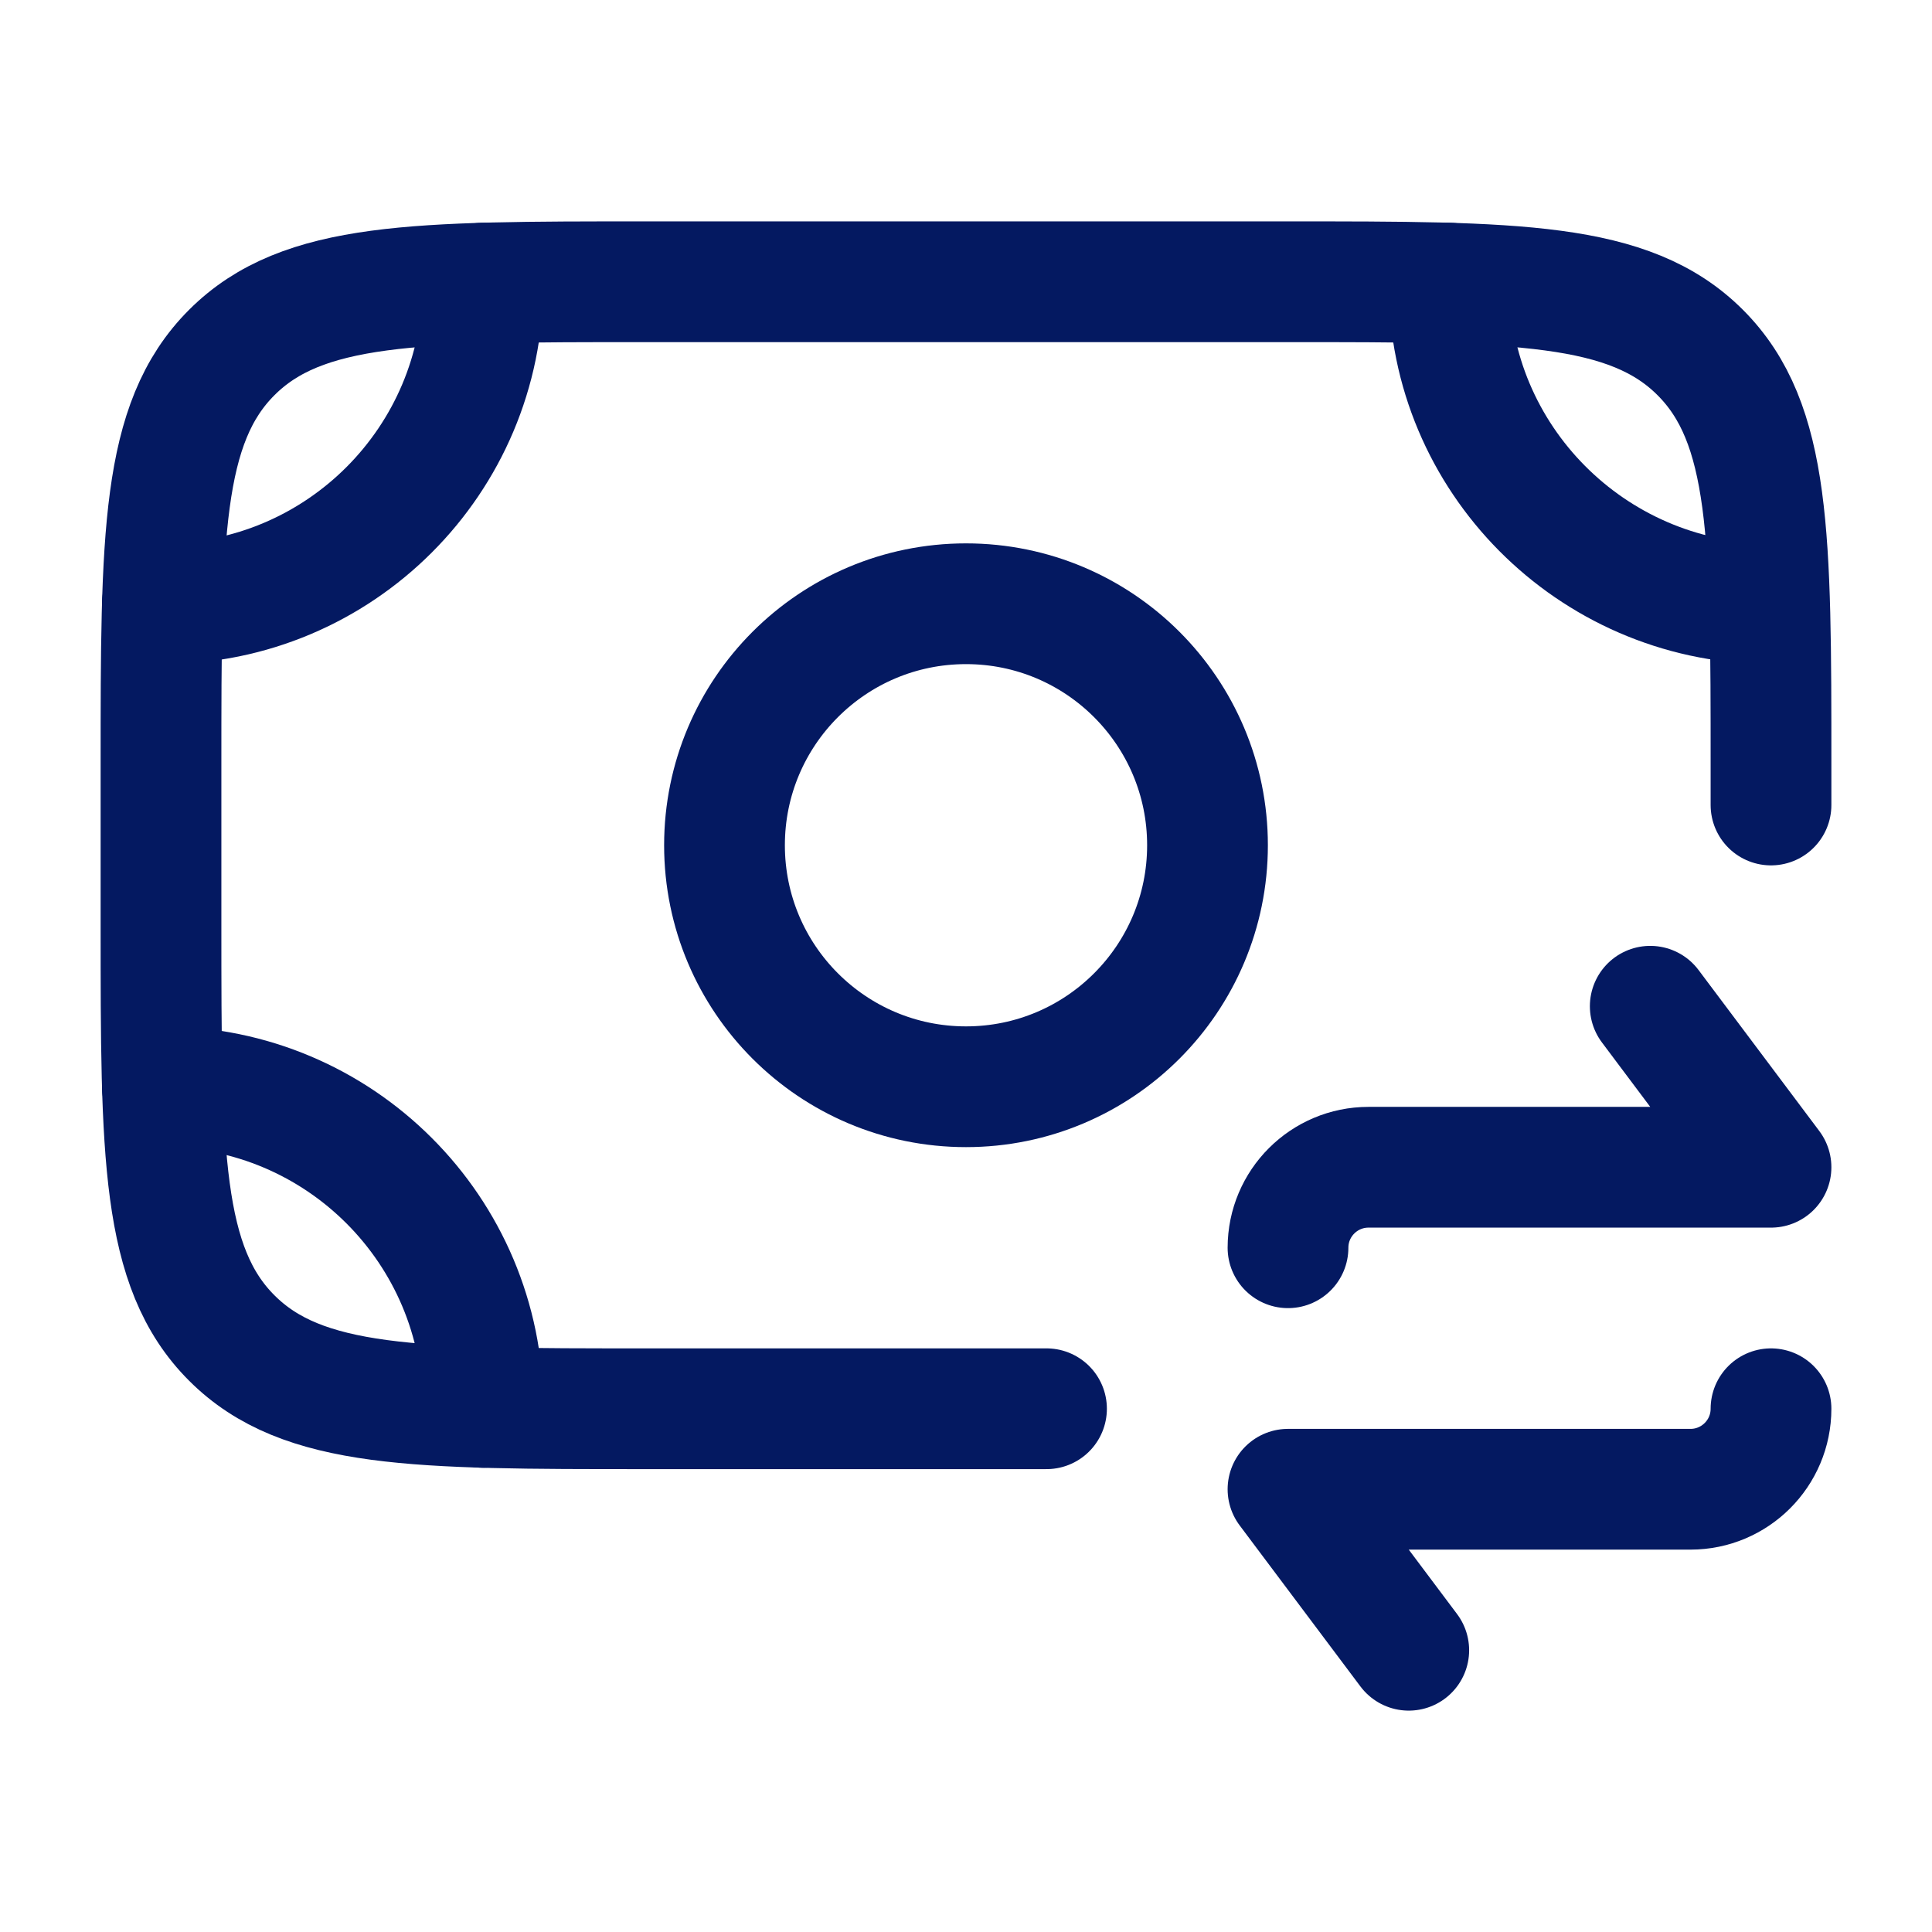
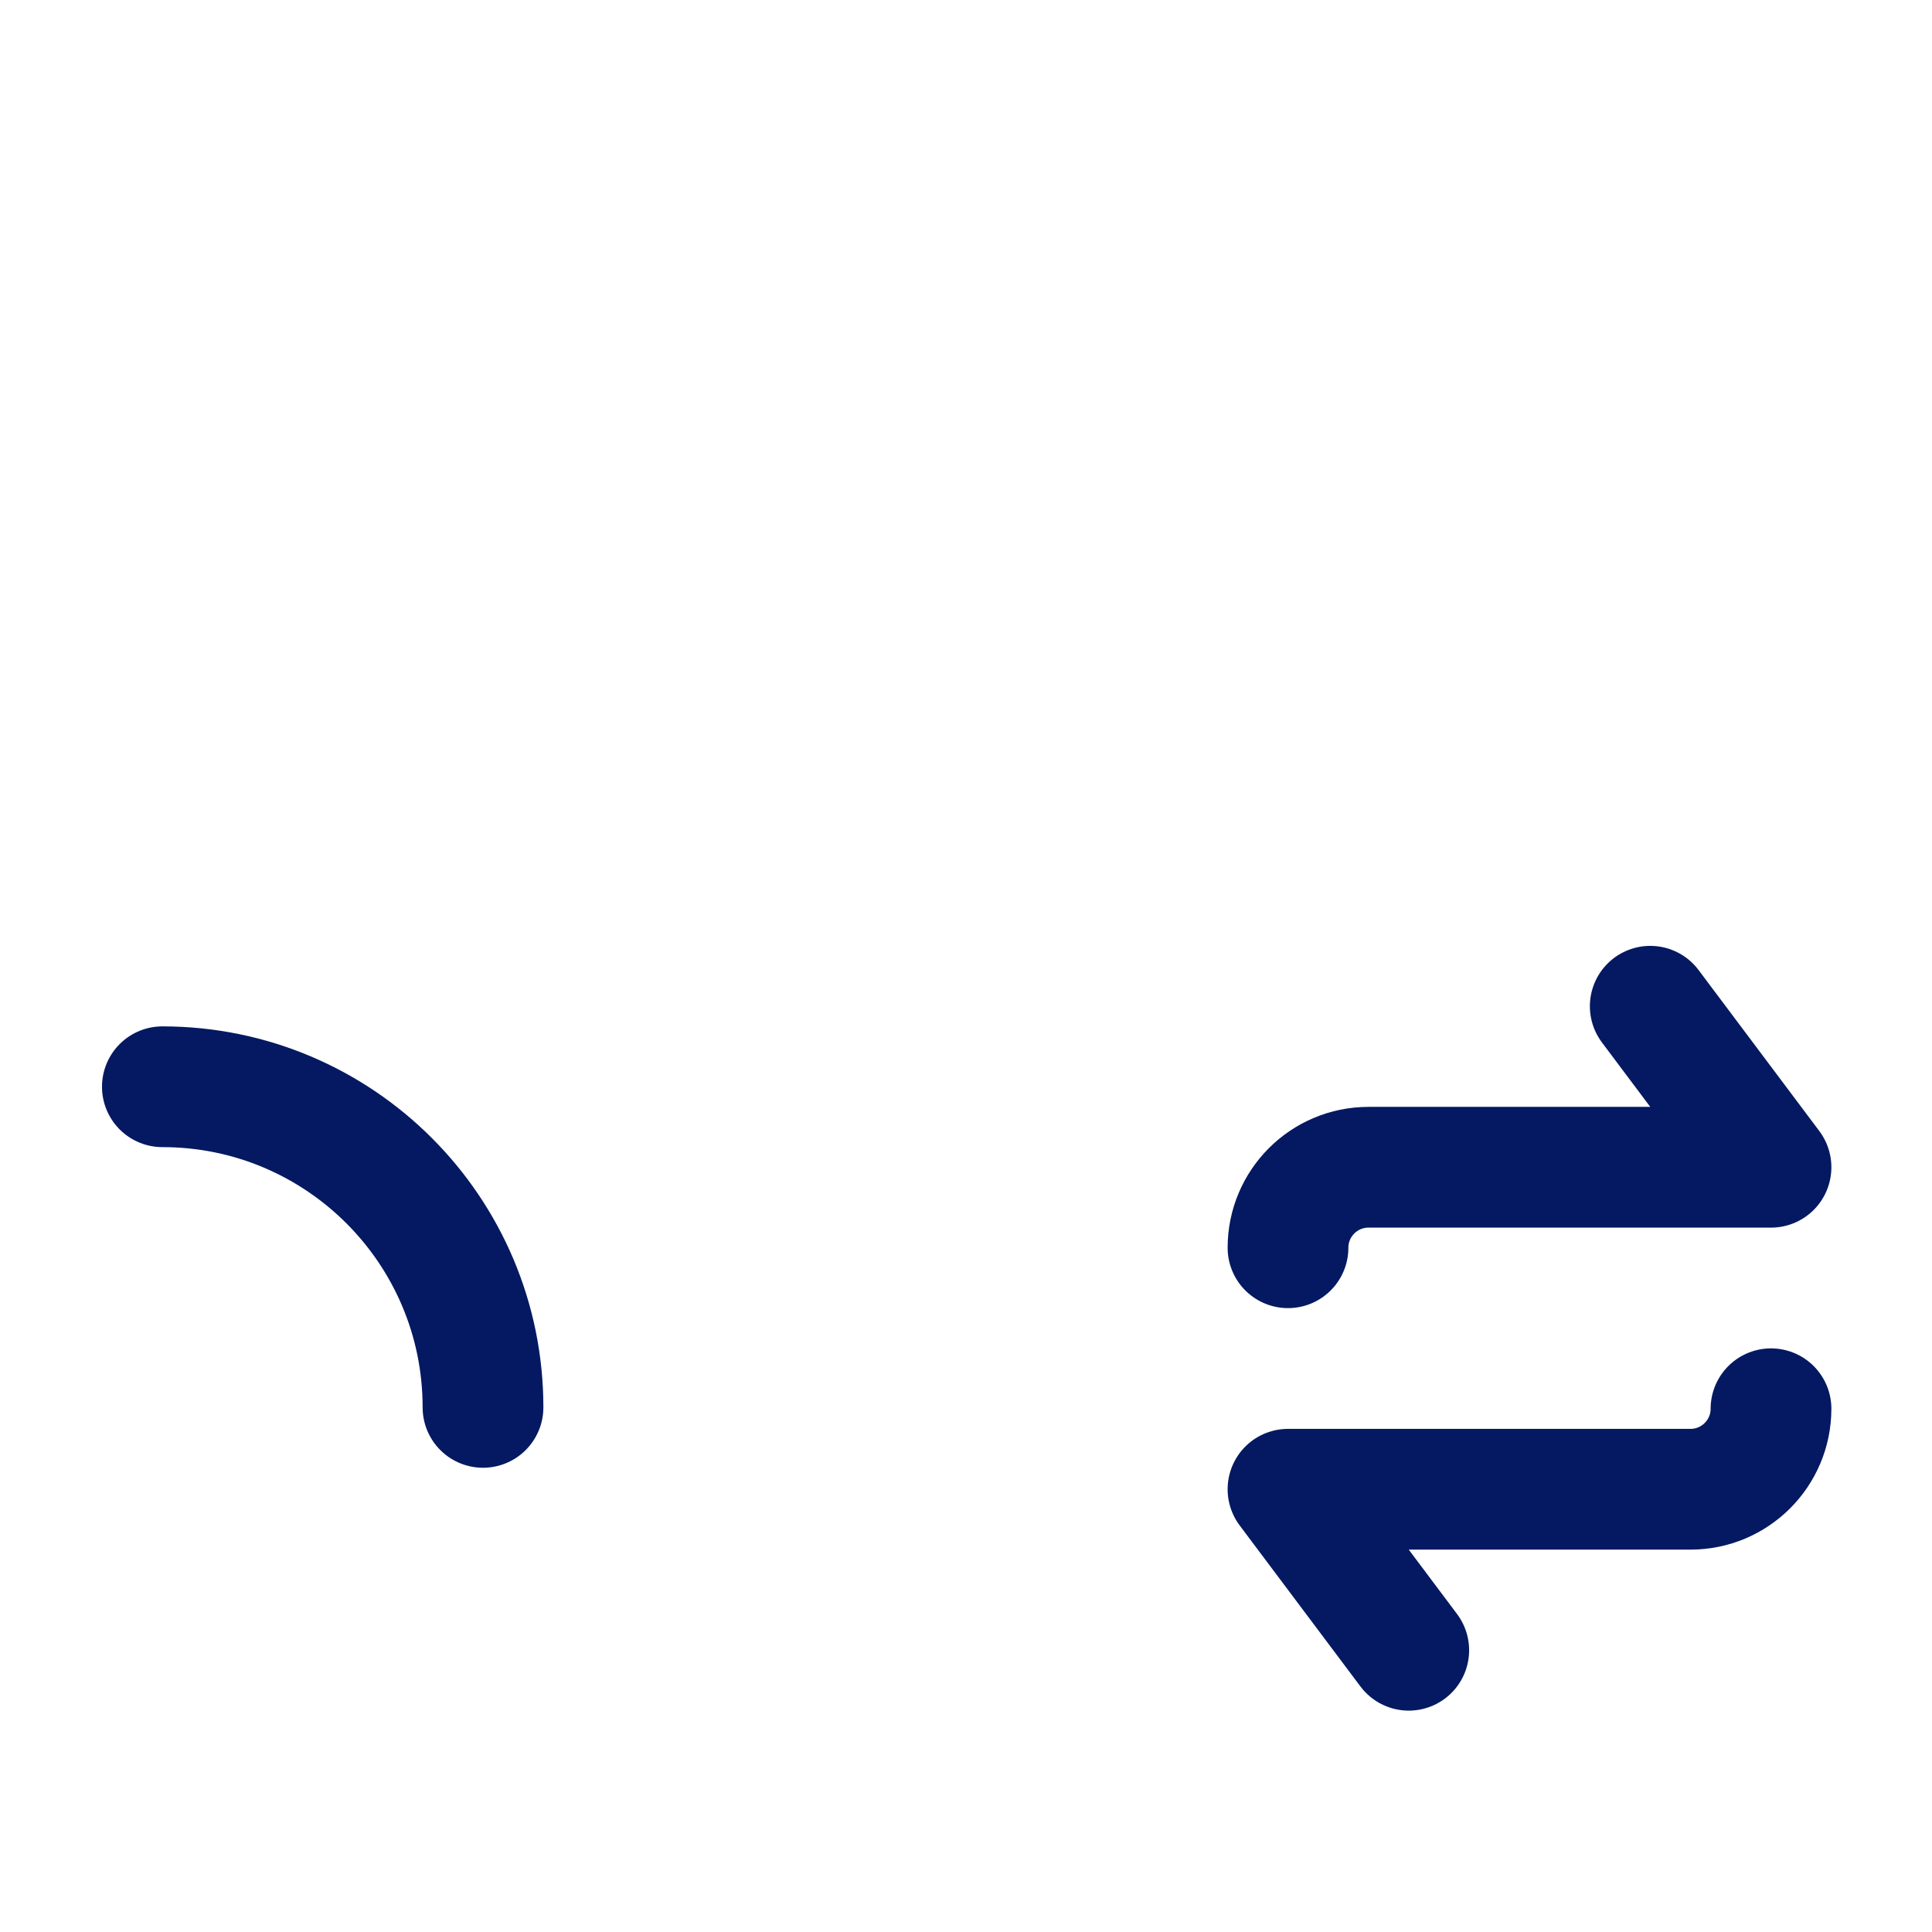
<svg xmlns="http://www.w3.org/2000/svg" viewBox="0 0 24 24" width="64" height="64" color="#041961" fill="none">
  <path d="M2.017 13.5C4.217 13.5 6 15.283 6 17.483" stroke="#041961" stroke-width="1.5" stroke-linecap="round" stroke-linejoin="round" />
-   <path d="M6 3.517C6 5.717 4.217 7.5 2.017 7.5" stroke="#041961" stroke-width="1.5" stroke-linecap="round" stroke-linejoin="round" />
-   <path d="M18 3.517C18 5.698 19.769 7.469 21.942 7.5" stroke="#041961" stroke-width="1.5" stroke-linecap="round" stroke-linejoin="round" />
-   <path d="M22 10V9.5C22 6.672 22 5.257 21.121 4.379C20.243 3.5 18.828 3.5 16 3.5H8C5.172 3.5 3.757 3.5 2.879 4.379C2 5.257 2 6.672 2 9.5V11.5C2 14.328 2 15.743 2.879 16.621C3.757 17.5 5.172 17.5 8 17.5H13" stroke="#041961" stroke-width="1.5" stroke-linecap="round" stroke-linejoin="round" />
-   <path d="M15 10.5C15 12.157 13.657 13.5 12 13.5C10.343 13.5 9 12.157 9 10.5C9 8.843 10.343 7.5 12 7.5C13.657 7.5 15 8.843 15 10.5Z" stroke="#041961" stroke-width="1.5" stroke-linecap="round" stroke-linejoin="round" />
  <path d="M16 15.5C16 14.948 16.448 14.5 17 14.5H22L20.5 12.5M22 17.5C22 18.052 21.552 18.5 21 18.5H16L17.5 20.5" stroke="#041961" stroke-width="1.5" stroke-linecap="round" stroke-linejoin="round" />
</svg>